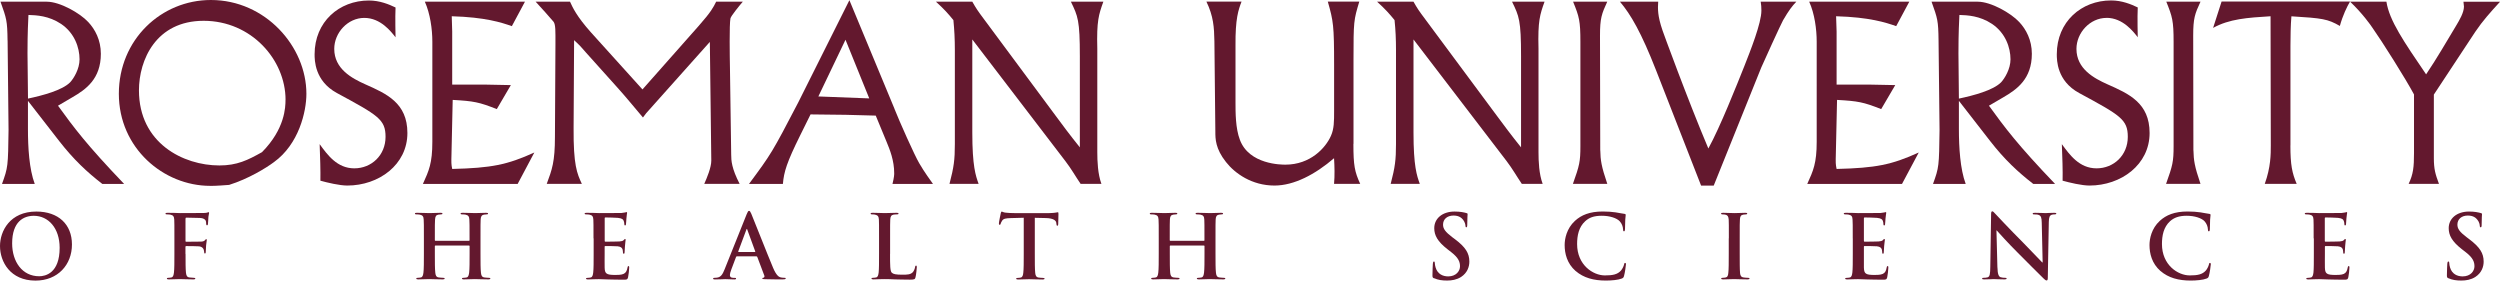
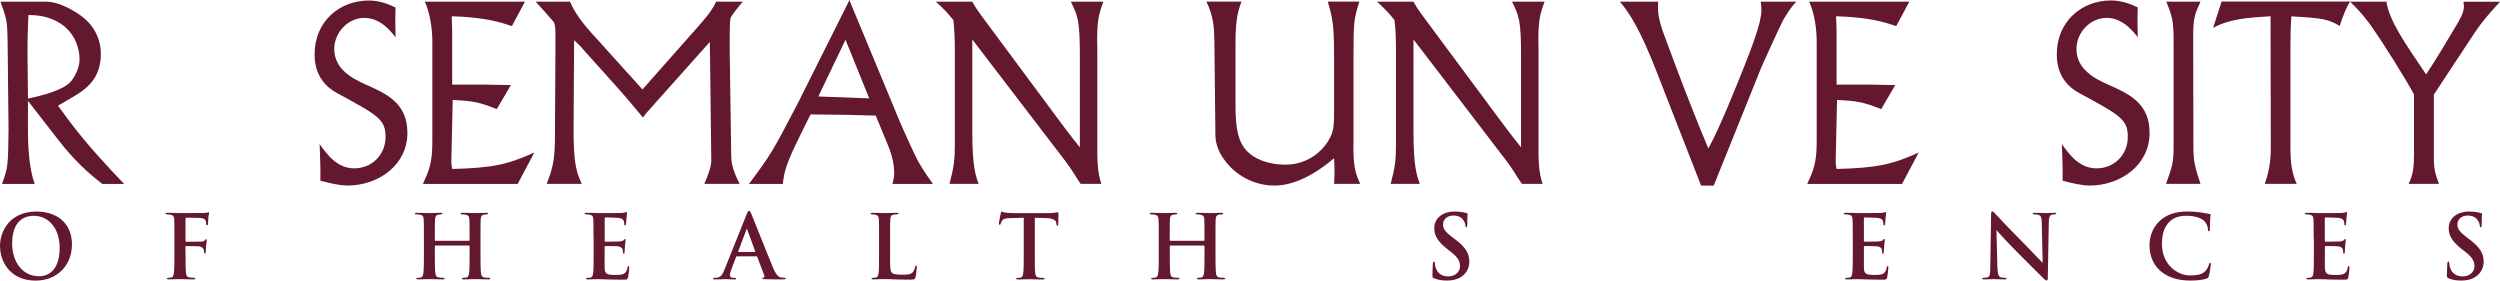
<svg xmlns="http://www.w3.org/2000/svg" id="Layer_2" viewBox="0 0 500 56.12">
  <g id="Layer_1-2">
    <g id="Roseman_x5F_color">
      <g id="Desktop---Dropdown">
        <g id="Lower-Nav">
          <g id="Roseman-red">
            <path id="Fill-1" d="M5.59,19.72c2.95-.63,6.83-1.65,8.43-3.25.73-.78,1.89-2.67,1.89-4.6,0-2.38-1.02-5.28-3.68-7.08-2.47-1.65-4.94-1.75-6.54-1.8-.05,1.36-.19,3.25-.19,7.71l.1,9.02ZM1.51,8.09c-.05-3.97-.2-4.36-1.41-7.75h9.26c2.62,0,6.64,2.28,8.29,4.07,1.36,1.45,2.52,3.59,2.52,6.35,0,5.04-3,7.13-5.67,8.68l-2.9,1.7c3.2,4.41,5.67,7.75,13.23,15.65h-4.36c-3.06-2.37-5.71-4.84-8.63-8.58l-6.25-8.04v5.67c0,3.63.24,7.95,1.36,10.95H.4c1.21-3.34,1.21-3.53,1.31-10.8l-.19-17.89Z" style="fill:#63182e; fill-rule:evenodd;" />
-             <path id="Fill-3" d="M57.11,19.96c0-7.99-6.83-15.8-16.38-15.8s-12.94,7.85-12.94,13.91c0,10.56,8.86,15.02,16.09,15.02,3.53,0,5.67-1.06,8.52-2.66,4.6-4.65,4.7-9.01,4.7-10.47M42.04,37.17c-9.35,0-18.27-7.56-18.27-18.41S32.25,0,42.18,0c10.9,0,19.1,9.3,19.1,18.76,0,3.58-1.51,10.08-6.5,13.67-1.55,1.16-5.09,3.34-8.96,4.55-.68.05-2.52.2-3.78.2" style="fill:#63182e; fill-rule:evenodd;" />
            <path id="Fill-5" d="M72.86,3.58c-3.3,0-6.01,2.96-6.01,6.2,0,3.98,3.49,5.87,6.2,7.08,4.26,1.89,8.43,3.73,8.43,9.74,0,6.35-5.72,10.51-12.02,10.51-1.55,0-3.97-.58-5.38-.97.04-1.84-.05-4.89-.15-7.31,1.55,2.13,3.49,4.84,6.93,4.84s6.25-2.62,6.25-6.3c0-3.49-1.5-4.31-9.74-8.77-4.45-2.42-4.45-6.59-4.45-7.75C62.93,4.36,67.82.1,73.78.1c2.18,0,4.02.77,5.33,1.4-.1,1.89,0,5.81,0,5.96-.87-1.11-2.96-3.88-6.25-3.88" style="fill:#63182e; fill-rule:evenodd;" />
            <path id="Fill-7" d="M102.37,5.23c-2.08-.73-5.33-1.79-12.02-1.98l.09,3.05v10.62h6.64l5.09.1-2.81,4.8c-3.58-1.41-4.6-1.6-8.82-1.84l-.24,10.76c-.05,1.84-.05,2.09.14,3.05,7.81-.19,11-.82,16.43-3.29l-3.34,6.29h-18.95c1.21-2.66,1.89-4.16,1.89-8.43V8.38c0-2.57-.44-5.67-1.5-8.04h20.02l-2.62,4.89Z" style="fill:#63182e; fill-rule:evenodd;" />
            <path id="Fill-9" d="M128.5,17.88l11.24-12.7c2.52-2.86,2.91-3.68,3.49-4.84h5.33c-.59.68-2.38,2.86-2.47,3.34-.24,1.21-.14,7.71-.1,9.79l.25,17.45c0,1.21.09,2.76,1.69,5.86h-7.08c.54-1.21,1.41-3.29,1.41-4.65l-.29-23.75-12.07,13.52c-.58.63-.72.78-1.31,1.6-1.65-1.94-3.3-3.98-5.04-5.91l-6.4-7.13c-.92-1.07-1.12-1.31-2.33-2.43l-.1,17.55c-.05,7.46.68,9.11,1.65,11.19h-7.02c1.06-2.86,1.64-4.4,1.64-9.45l.1-18.46c0-2.62.05-3.93-.38-4.51-.25-.34-2.91-3.3-3.59-4.02h6.88c.53,1.16,1.31,2.91,4.16,6.11l10.33,11.44Z" style="fill:#63182e; fill-rule:evenodd;" />
            <path id="Fill-11" d="M173.85,19.68l-4.75-11.73-5.43,11.34,10.18.39ZM178.89,21.76c.97,2.47,4.02,9.3,4.94,10.86.34.58.92,1.6,2.76,4.16h-8.09c.34-1.4.34-1.88.34-2.13,0-2.57-.87-4.7-1.51-6.25l-2.18-5.28c-4.41-.14-7.22-.2-13.04-.24l-2.04,4.12c-2.71,5.47-3.29,7.36-3.49,9.78h-6.78c4.46-6.01,4.61-6.25,9.84-16.28L169.88.04l9.02,21.72Z" style="fill:#63182e; fill-rule:evenodd;" />
            <path id="Fill-13" d="M210.64,22.49c1.74,2.37,3.49,4.7,5.33,6.98V11.29c0-7.27-.39-8.04-1.79-10.95h6.49c-.92,2.57-1.36,3.83-1.21,9.4v20.69c0,1.84.1,4.36.82,6.34h-4.16c-1.02-1.5-1.89-3.05-3.01-4.5l-18.65-24.38v18.56c0,6.84.68,8.68,1.26,10.32h-5.82c.87-3.34,1.07-4.79,1.07-7.94V10.03c0-2.23-.1-4.07-.29-6.01-1.07-1.31-1.84-2.18-3.49-3.68h7.27c.78,1.36,1.06,1.79,2.37,3.54l13.81,18.61Z" style="fill:#63182e; fill-rule:evenodd;" />
            <path id="Fill-15" d="M270.68,28.78c0,4.31.25,5.57,1.36,7.99h-5.23c.15-1.69.1-3.44,0-5.13-3.78,3.25-8,5.47-11.92,5.47-4.51,0-7.9-2.42-9.69-4.7-2.13-2.67-2.13-4.7-2.13-6.01l-.19-18.13c-.05-2.81-.19-5.04-1.6-7.95h7.03c-.63,1.65-1.26,3.39-1.21,8.82v11.29c0,2.08,0,5.23.87,7.51,1.84,4.99,8.34,4.99,9.11,4.99,4.99,0,8.05-3.35,9.11-5.77.63-1.4.63-2.9.63-4.94v-9.25c0-7.85-.15-8.77-1.26-12.65h6.3c-1.12,3.73-1.16,3.88-1.16,11.73v16.72Z" style="fill:#63182e; fill-rule:evenodd;" />
            <path id="Fill-17" d="M298.88,22.49c1.75,2.37,3.49,4.7,5.33,6.98V11.29c0-7.27-.39-8.04-1.8-10.95h6.5c-.92,2.57-1.36,3.83-1.21,9.4v20.69c0,1.84.1,4.36.83,6.34h-4.17c-1.02-1.5-1.89-3.05-3-4.5l-18.66-24.38v18.56c0,6.84.67,8.68,1.26,10.32h-5.82c.87-3.34,1.06-4.79,1.06-7.94V10.03c0-2.23-.09-4.07-.29-6.01-1.07-1.31-1.84-2.18-3.49-3.68h7.28c.77,1.36,1.06,1.79,2.37,3.54l13.81,18.61Z" style="fill:#63182e; fill-rule:evenodd;" />
-             <path id="Fill-19" d="M320.06,30.1c.04,1.94.19,3.1,1.4,6.68h-6.88c1.31-3.68,1.5-4.45,1.5-7.56V8.38c0-4.22-.24-5.04-1.46-8.04h6.83c-1.11,2.42-1.45,3.29-1.45,6.78l.05,22.97Z" style="fill:#63182e; fill-rule:evenodd;" />
            <path id="Fill-21" d="M342.74,37.12h-2.52l-8.97-22.97c-3-7.66-5.09-11.25-7.26-13.81h7.65c-.09,1.45-.14,2.81.87,5.76,0,.05,5,13.77,9.16,23.6,2.33-4.22,5.71-12.75,7.22-16.53,1.16-2.95,3.39-8.53,3.39-11.05,0-.63-.04-1.21-.14-1.79h7.13c-.87.92-1.5,1.74-2.66,3.73-.39.68-3.93,8.44-4.36,9.45l-9.5,23.6Z" style="fill:#63182e; fill-rule:evenodd;" />
            <path id="Fill-23" d="M379.24,5.23c-2.09-.73-5.33-1.79-12.02-1.98l.1,3.05v10.62h6.64l5.09.1-2.81,4.8c-3.59-1.41-4.61-1.6-8.83-1.84l-.24,10.76c-.05,1.84-.05,2.09.15,3.05,7.8-.19,11-.82,16.43-3.29l-3.35,6.29h-18.95c1.21-2.66,1.89-4.16,1.89-8.43V8.38c0-2.57-.43-5.67-1.5-8.04h20.02l-2.62,4.89Z" style="fill:#63182e; fill-rule:evenodd;" />
-             <path id="Fill-25" d="M391.78,19.72c2.96-.63,6.83-1.65,8.43-3.25.73-.78,1.89-2.67,1.89-4.6,0-2.38-1.02-5.28-3.68-7.08-2.47-1.65-4.94-1.75-6.54-1.8-.05,1.36-.19,3.25-.19,7.71l.09,9.02ZM387.71,8.09c-.05-3.97-.19-4.36-1.4-7.75h9.25c2.62,0,6.64,2.28,8.29,4.07,1.36,1.45,2.52,3.59,2.52,6.35,0,5.04-3.01,7.13-5.67,8.68l-2.91,1.7c3.2,4.41,5.67,7.75,13.23,15.65h-4.36c-3.05-2.37-5.72-4.84-8.63-8.58l-6.25-8.04v5.67c0,3.63.25,7.95,1.36,10.95h-6.54c1.21-3.34,1.21-3.53,1.31-10.8l-.2-17.89Z" style="fill:#63182e; fill-rule:evenodd;" />
            <path id="Fill-27" d="M421.3,3.58c-3.29,0-6.01,2.96-6.01,6.2,0,3.98,3.49,5.87,6.2,7.08,4.27,1.89,8.43,3.73,8.43,9.74,0,6.35-5.72,10.51-12.02,10.51-1.55,0-3.97-.58-5.38-.97.05-1.84-.05-4.89-.15-7.31,1.56,2.13,3.49,4.84,6.94,4.84s6.25-2.62,6.25-6.3c0-3.49-1.5-4.31-9.74-8.77-4.46-2.42-4.46-6.59-4.46-7.75,0-6.49,4.9-10.76,10.86-10.76,2.18,0,4.02.77,5.33,1.4-.1,1.89,0,5.81,0,5.96-.87-1.11-2.96-3.88-6.25-3.88" style="fill:#63182e; fill-rule:evenodd;" />
            <path id="Fill-29" d="M438.69,30.1c.05,1.94.19,3.1,1.41,6.68h-6.89c1.32-3.68,1.51-4.45,1.51-7.56V8.38c0-4.22-.25-5.04-1.46-8.04h6.84c-1.12,2.42-1.46,3.29-1.46,6.78l.04,22.97Z" style="fill:#63182e; fill-rule:evenodd;" />
            <path id="Fill-31" d="M458.08,29.08c0,3.93.34,5.52,1.26,7.7h-6.39c1.21-3.34,1.21-5.96,1.21-7.7l-.05-25.83c-4.65.29-8.24.53-11.49,2.33l1.7-5.28h25.69c-.63,1.07-1.45,2.76-2.04,4.89-2.42-1.4-3.49-1.55-9.69-1.93-.15,1.74-.19,4.17-.19,5.91v19.92Z" style="fill:#63182e; fill-rule:evenodd;" />
            <path id="Fill-33" d="M486.77,18.9v12.69c0,2.23.29,3.2,1.02,5.18h-6.06c.92-1.94,1.07-3.34,1.07-6.15v-11.73c-1.65-3.1-6.45-10.71-8.24-13.23-.34-.54-2.13-3.06-4.55-5.33h7.27c.58,3.78,3.49,8,7.94,14.54,1.11-1.64,2.13-3.29,3.16-4.99l2.9-4.84c.58-.97,1.51-2.52,1.51-3.73l-.1-.97h7.32c-2.03,2.23-3.44,3.78-4.95,6.01l-8.28,12.55Z" style="fill:#63182e; fill-rule:evenodd;" />
            <path id="Fill-35" d="M11.93,49.56c0-3.95-2.27-6.4-5.16-6.4-2.03,0-4.34,1.13-4.34,5.52,0,3.67,2.03,6.57,5.41,6.57,1.23,0,4.09-.6,4.09-5.69M0,49.22c0-3.01,1.99-6.91,7.27-6.91,4.39,0,7.12,2.55,7.12,6.59s-2.82,7.22-7.29,7.22c-5.06,0-7.1-3.79-7.1-6.91" style="fill:#63182e; fill-rule:evenodd;" />
            <path id="Fill-37" d="M37.11,50.77c0,1.69,0,3.01.08,3.75.06.51.16.9.69.97.25.04.64.07.88.07.23,0,.3.05.3.14,0,.12-.12.18-.39.18-1.11,0-2.22-.06-2.68-.06s-1.57.06-2.24.06c-.24,0-.37-.04-.37-.18,0-.09.08-.14.27-.14.26,0,.48-.04.63-.07.35-.07.44-.46.51-.97.09-.74.09-2.07.09-3.75v-3.1c0-2.68,0-3.17-.03-3.74-.04-.6-.18-.88-.76-1-.14-.04-.44-.05-.69-.05-.18,0-.3-.03-.3-.15,0-.14.14-.17.41-.17.46,0,.97.02,1.43.02.46.02.86.04,1.11.04.67,0,4.25,0,4.65-.02.34-.02.55-.02.72-.07.1-.03.19-.1.28-.1.07,0,.12.07.12.16,0,.12-.09.34-.14.79-.02.18-.05,1.22-.09,1.43-.02.14-.05.25-.18.25s-.16-.09-.18-.28c0-.14,0-.42-.1-.67-.13-.24-.49-.51-1.16-.52l-2.71-.06c-.11,0-.16.06-.16.25v4.4c0,.11.02.17.13.17l2.25-.02c.3,0,.55,0,.79-.01.34-.02.58-.09.76-.32.09-.11.12-.17.23-.17.07,0,.1.06.1.16,0,.11-.08.54-.14,1.09-.03.35-.07,1.16-.07,1.29,0,.16,0,.33-.18.33-.1,0-.14-.12-.14-.25s-.03-.33-.1-.55c-.09-.25-.35-.57-.9-.63-.44-.05-2.31-.05-2.61-.05-.09,0-.13.04-.13.16v1.43Z" style="fill:#63182e; fill-rule:evenodd;" />
            <path id="Fill-39" d="M93.8,48.16c.06,0,.11-.03.11-.12v-.37c0-2.68,0-3.17-.04-3.74-.03-.6-.18-.88-.76-1-.14-.04-.45-.05-.69-.05-.19,0-.3-.04-.3-.16s.12-.16.37-.16c.95,0,2.06.06,2.53.06.43,0,1.54-.06,2.22-.06.25,0,.37.04.37.16s-.1.16-.32.16c-.14,0-.3.01-.51.05-.47.09-.62.39-.65,1-.03.56-.03,1.06-.03,3.74v3.1c0,1.62,0,3.01.09,3.77.05.49.15.88.69.95.25.03.64.07.9.07.2,0,.29.05.29.14,0,.12-.15.18-.35.18-1.14,0-2.25-.06-2.75-.06-.41,0-1.51.06-2.2.06-.25,0-.37-.06-.37-.18,0-.09.07-.14.28-.14.27,0,.48-.04.64-.07.35-.07.44-.46.51-.97.09-.74.09-2.13.09-3.75v-1.55c0-.07-.05-.11-.11-.11h-6.73c-.06,0-.11.02-.11.11v1.55c0,1.62,0,3.01.09,3.77.05.49.16.88.69.95.25.03.63.07.9.07.19,0,.28.05.28.14,0,.12-.14.18-.35.18-1.15,0-2.25-.06-2.75-.06-.41,0-1.51.06-2.22.06-.23,0-.35-.06-.35-.18,0-.09.07-.14.28-.14.26,0,.48-.04.64-.07.35-.07.44-.46.51-.97.09-.74.09-2.13.09-3.75v-3.1c0-2.68,0-3.17-.04-3.74-.03-.6-.18-.88-.76-1-.14-.04-.44-.05-.69-.05-.19,0-.3-.04-.3-.16s.12-.16.37-.16c.95,0,2.06.06,2.54.06.43,0,1.53-.06,2.22-.06.25,0,.37.04.37.16s-.1.16-.32.16c-.14,0-.3.01-.51.05-.47.09-.61.39-.65,1-.04.56-.04,1.06-.04,3.74v.37c0,.09.05.12.11.12h6.73Z" style="fill:#63182e; fill-rule:evenodd;" />
            <path id="Fill-41" d="M118.7,47.67c0-2.68,0-3.17-.03-3.74-.04-.6-.18-.88-.76-1-.14-.04-.44-.05-.68-.05-.2,0-.3-.04-.3-.16s.12-.16.39-.16c.48,0,.99.02,1.43.02.46.02.86.04,1.11.04.56,0,4.07,0,4.41-.02.33-.04.61-.07.76-.11.09-.02.19-.07.28-.07s.11.07.11.16c0,.12-.09.34-.14,1.15-.02.17-.05.95-.09,1.16-.01.09-.05.19-.17.19s-.16-.09-.16-.25c0-.12-.02-.42-.11-.63-.12-.32-.3-.53-1.18-.63-.3-.04-2.15-.08-2.51-.08-.09,0-.12.06-.12.18v4.46c0,.13.02.2.12.2.39,0,2.42,0,2.82-.04.42-.04.69-.09.85-.26.12-.15.2-.23.28-.23.07,0,.12.04.12.14s-.07.39-.14,1.29c-.01.35-.07,1.06-.07,1.18,0,.14,0,.33-.16.33-.12,0-.16-.07-.16-.16-.02-.18-.02-.41-.07-.64-.09-.35-.34-.61-.99-.68-.33-.04-2.08-.05-2.51-.05-.08,0-.1.07-.1.17v1.4c0,.6-.02,2.22,0,2.73.03,1.21.32,1.48,2.12,1.48.46,0,1.2,0,1.66-.21.46-.21.67-.58.8-1.3.03-.19.07-.26.19-.26.14,0,.14.14.14.31,0,.4-.14,1.6-.23,1.95-.12.46-.28.46-.95.46-1.32,0-2.29-.04-3.05-.05-.76-.04-1.3-.06-1.83-.06-.2,0-.58,0-1,.02-.41,0-.86.04-1.22.04-.23,0-.35-.06-.35-.18,0-.09.07-.14.29-.14.26,0,.47-.04.63-.07.36-.07.44-.46.51-.97.09-.74.09-2.13.09-3.75v-3.1Z" style="fill:#63182e; fill-rule:evenodd;" />
            <path id="Fill-43" d="M150.96,50.4c.09,0,.11-.05.09-.11l-1.59-4.35c-.01-.07-.03-.16-.08-.16-.05,0-.09.09-.11.16l-1.62,4.34c-.02.07,0,.12.07.12h3.24ZM147.36,51.28c-.09,0-.12.03-.16.14l-.95,2.52c-.18.44-.27.87-.27,1.08,0,.32.16.55.71.55h.26c.21,0,.26.03.26.14,0,.14-.1.18-.3.18-.56,0-1.32-.06-1.87-.06-.19,0-1.16.06-2.08.06-.23,0-.33-.04-.33-.18,0-.11.07-.14.21-.14.16,0,.41-.02.55-.04.81-.1,1.14-.71,1.5-1.59l4.43-11.06c.21-.52.32-.71.49-.71.16,0,.26.16.44.56.42.97,3.24,8.17,4.37,10.84.67,1.58,1.18,1.83,1.55,1.92.26.05.53.07.74.07.14,0,.23.01.23.14,0,.14-.16.18-.82.18s-1.92,0-3.33-.04c-.32-.02-.53-.02-.53-.14,0-.11.07-.14.25-.16.12-.04.24-.19.16-.41l-1.41-3.73c-.04-.09-.09-.13-.18-.13h-3.93Z" style="fill:#63182e; fill-rule:evenodd;" />
            <path id="Fill-45" d="M178.01,50.77c0,2.25,0,3.47.36,3.78.3.27.76.39,2.13.39.94,0,1.62-.02,2.06-.5.22-.23.42-.72.46-1.05.02-.16.05-.26.2-.26.12,0,.14.09.14.3,0,.19-.12,1.52-.26,2.03-.1.39-.2.47-1.11.47-1.26,0-2.19-.04-2.98-.05-.79-.04-1.42-.06-2.15-.06-.19,0-.58,0-1,.02-.4,0-.86.04-1.21.04-.23,0-.35-.06-.35-.18,0-.09.07-.14.28-.14.26,0,.47-.04.64-.07.35-.07.44-.46.51-.97.08-.74.08-2.13.08-3.75v-3.1c0-2.68,0-3.17-.03-3.74-.04-.6-.18-.88-.76-1-.14-.04-.35-.05-.59-.05-.19,0-.3-.03-.3-.16s.13-.16.39-.16c.83,0,1.94.06,2.42.06.42,0,1.7-.06,2.4-.06.25,0,.36.04.36.16s-.1.16-.31.16c-.19,0-.48.01-.69.05-.47.09-.62.39-.65,1-.03.56-.03,1.06-.03,3.74v3.1Z" style="fill:#63182e; fill-rule:evenodd;" />
            <path id="Fill-47" d="M204.77,43.55l-2.63.07c-1.02.03-1.45.12-1.71.51-.18.27-.26.48-.3.62-.03.14-.09.21-.19.21-.12,0-.16-.09-.16-.28,0-.28.34-1.88.37-2.02.05-.23.1-.34.21-.34.14,0,.31.17.76.21.51.06,1.18.09,1.76.09h6.98c.56,0,.95-.06,1.22-.09.26-.05.41-.08.47-.08.13,0,.14.1.14.37,0,.37-.05,1.59-.05,2.04-.02.18-.05.28-.16.28-.14,0-.18-.09-.2-.35l-.02-.19c-.03-.46-.51-.95-2.08-.99l-2.22-.05v7.23c0,1.62,0,3.01.08,3.77.05.49.16.88.69.95.24.03.63.07.9.07.2,0,.28.05.28.14,0,.12-.14.18-.34.18-1.16,0-2.27-.06-2.76-.06-.41,0-1.52.06-2.22.06-.23,0-.35-.06-.35-.18,0-.09.07-.14.28-.14.26,0,.47-.04.63-.07.35-.07.46-.46.51-.97.09-.74.09-2.13.09-3.75v-7.23Z" style="fill:#63182e; fill-rule:evenodd;" />
            <path id="Fill-49" d="M240.79,48.16c.06,0,.1-.03.1-.12v-.37c0-2.68,0-3.17-.03-3.74-.03-.6-.17-.88-.75-1-.14-.04-.44-.05-.69-.05-.19,0-.3-.04-.3-.16s.12-.16.37-.16c.95,0,2.06.06,2.53.06.42,0,1.54-.06,2.22-.06.24,0,.37.04.37.16s-.1.16-.32.16c-.14,0-.3.01-.51.05-.47.09-.62.39-.65,1-.03.56-.03,1.06-.03,3.74v3.1c0,1.62,0,3.01.09,3.77.05.49.16.88.69.95.24.03.64.07.9.07.19,0,.28.05.28.14,0,.12-.14.18-.36.18-1.14,0-2.26-.06-2.75-.06-.41,0-1.52.06-2.2.06-.25,0-.38-.06-.38-.18,0-.09.08-.14.29-.14.26,0,.47-.04.64-.07.35-.07.44-.46.51-.97.09-.74.09-2.13.09-3.75v-1.55c0-.07-.05-.11-.1-.11h-6.73c-.05,0-.11.02-.11.11v1.55c0,1.62,0,3.01.08,3.77.05.49.16.88.69.95.25.03.64.07.9.07.19,0,.28.05.28.14,0,.12-.14.18-.35.18-1.14,0-2.26-.06-2.75-.06-.4,0-1.52.06-2.22.06-.23,0-.35-.06-.35-.18,0-.09.07-.14.28-.14.27,0,.48-.04.63-.07.36-.07.44-.46.51-.97.09-.74.09-2.13.09-3.75v-3.1c0-2.68,0-3.17-.04-3.74-.04-.6-.17-.88-.76-1-.14-.04-.44-.05-.69-.05-.2,0-.3-.04-.3-.16s.13-.16.37-.16c.95,0,2.07.06,2.54.06.42,0,1.53-.06,2.22-.06.25,0,.37.04.37.16s-.1.16-.32.16c-.14,0-.3.01-.51.05-.48.09-.62.39-.65,1-.03.56-.03,1.06-.03,3.74v.37c0,.09.05.12.11.12h6.73Z" style="fill:#63182e; fill-rule:evenodd;" />
            <path id="Fill-51" d="M286.82,55.67c-.28-.12-.33-.21-.33-.6,0-.97.07-2.03.08-2.31.02-.26.07-.46.21-.46.16,0,.18.16.18.3,0,.23.07.61.16.9.39,1.3,1.43,1.78,2.52,1.78,1.59,0,2.36-1.08,2.36-2.01,0-.86-.27-1.68-1.73-2.82l-.81-.63c-1.94-1.52-2.61-2.75-2.61-4.18,0-1.94,1.62-3.33,4.07-3.33,1.15,0,1.89.17,2.35.3.16.04.25.08.25.21,0,.23-.07.74-.07,2.11,0,.39-.06.53-.19.53-.12,0-.17-.1-.17-.32,0-.16-.1-.71-.46-1.17-.27-.34-.78-.86-1.92-.86-1.31,0-2.1.76-2.1,1.81,0,.81.41,1.43,1.87,2.54l.5.37c2.13,1.6,2.89,2.82,2.89,4.49,0,1.02-.39,2.24-1.65,3.07-.88.56-1.87.72-2.8.72-1.02,0-1.82-.12-2.57-.46" style="fill:#63182e; fill-rule:evenodd;" />
-             <path id="Fill-53" d="M315.12,54.2c-1.72-1.51-2.19-3.49-2.19-5.2,0-1.2.37-3.28,2.06-4.83,1.27-1.16,2.94-1.87,5.57-1.87,1.09,0,1.74.07,2.55.17.68.09,1.24.25,1.77.3.19.02.26.1.26.21,0,.14-.05.35-.09.97-.04.58-.02,1.56-.05,1.9-.02.27-.05.41-.21.41-.14,0-.18-.14-.18-.39-.02-.55-.24-1.16-.68-1.63-.58-.62-1.96-1.09-3.58-1.09s-2.54.39-3.31,1.09c-1.29,1.18-1.62,2.86-1.62,4.57,0,4.19,3.19,6.27,5.55,6.27,1.57,0,2.52-.18,3.23-.98.29-.34.53-.85.6-1.16.05-.28.09-.36.23-.36.13,0,.16.13.16.27,0,.21-.21,1.74-.39,2.35-.09.3-.16.39-.46.51-.71.28-2.04.4-3.17.4-2.41,0-4.44-.53-6.05-1.92" style="fill:#63182e; fill-rule:evenodd;" />
-             <path id="Fill-55" d="M345.77,47.67c0-2.68,0-3.17-.03-3.74-.04-.6-.21-.89-.6-.98-.2-.06-.42-.07-.64-.07-.18,0-.28-.04-.28-.18,0-.11.14-.14.42-.14.67,0,1.78.06,2.28.06.45,0,1.49-.06,2.15-.06.23,0,.37.04.37.14,0,.15-.11.18-.28.18s-.32.01-.53.05c-.48.09-.62.39-.65,1-.04.56-.04,1.06-.04,3.74v3.1c0,1.71,0,3.1.07,3.86.06.47.18.79.71.86.25.04.63.07.9.07.2,0,.28.05.28.14,0,.12-.14.18-.34.18-1.16,0-2.27-.06-2.75-.06-.41,0-1.52.06-2.22.06-.23,0-.35-.06-.35-.18,0-.09.07-.14.28-.14.26,0,.47-.04.63-.07.35-.07.46-.37.51-.88.09-.74.09-2.13.09-3.84v-3.1Z" style="fill:#63182e; fill-rule:evenodd;" />
            <path id="Fill-57" d="M370.55,47.67c0-2.68,0-3.17-.04-3.74-.03-.6-.17-.88-.76-1-.14-.04-.44-.05-.69-.05-.2,0-.3-.04-.3-.16s.12-.16.39-.16c.48,0,.99.02,1.43.02.46.02.87.04,1.11.04.57,0,4.07,0,4.41-.02.34-.04.62-.07.76-.11.09-.02.2-.07.28-.07s.11.07.11.16c0,.12-.09.34-.15,1.15-.02.17-.05.95-.09,1.16-.01.09-.05.19-.17.19s-.16-.09-.16-.25c0-.12-.01-.42-.1-.63-.12-.32-.3-.53-1.18-.63-.3-.04-2.15-.08-2.5-.08-.08,0-.12.06-.12.18v4.46c0,.13.02.2.12.2.39,0,2.42,0,2.82-.04.42-.04.69-.09.85-.26.12-.15.19-.23.28-.23.07,0,.13.04.13.14s-.07.39-.15,1.29c-.01.35-.07,1.06-.07,1.18,0,.14,0,.33-.16.33-.12,0-.15-.07-.15-.16-.02-.18-.02-.41-.07-.64-.09-.35-.34-.61-.99-.68-.33-.04-2.08-.05-2.5-.05-.09,0-.11.07-.11.17v1.4c0,.6-.01,2.22,0,2.73.04,1.21.32,1.48,2.11,1.48.46,0,1.2,0,1.66-.21.46-.21.67-.58.79-1.3.03-.19.07-.26.19-.26.14,0,.14.14.14.31,0,.4-.14,1.6-.23,1.95-.12.46-.28.46-.95.46-1.32,0-2.29-.04-3.05-.05-.76-.04-1.3-.06-1.83-.06-.19,0-.58,0-1,.02-.41,0-.86.04-1.21.04-.23,0-.36-.06-.36-.18,0-.09.07-.14.28-.14.27,0,.48-.04.64-.07.35-.07.44-.46.51-.97.09-.74.09-2.13.09-3.75v-3.1Z" style="fill:#63182e; fill-rule:evenodd;" />
            <path id="Fill-59" d="M399.49,53.48c.03,1.37.26,1.83.62,1.96.3.1.63.12.91.12.2,0,.3.03.3.14,0,.14-.16.18-.4.18-1.15,0-1.85-.06-2.19-.06-.16,0-.99.06-1.91.06-.23,0-.39-.02-.39-.18,0-.11.1-.14.28-.14.24,0,.55-.02.8-.09.46-.14.53-.65.55-2.18l.16-10.44c0-.35.05-.59.23-.59.19,0,.35.23.65.54.21.23,2.9,3.1,5.46,5.66,1.2,1.2,3.57,3.73,3.88,4.02h.09l-.18-7.91c-.01-1.08-.17-1.41-.6-1.58-.26-.11-.69-.11-.93-.11-.21,0-.28-.06-.28-.16,0-.14.19-.16.46-.16.92,0,1.76.06,2.13.06.19,0,.86-.06,1.73-.06.23,0,.4.02.4.16,0,.1-.1.16-.32.16-.18,0-.31,0-.53.05-.49.14-.63.51-.65,1.49l-.2,11.12c0,.39-.07.55-.23.55-.19,0-.41-.19-.61-.39-1.11-1.06-3.36-3.36-5.19-5.18-1.92-1.9-3.88-4.1-4.19-4.44h-.05l.19,7.4Z" style="fill:#63182e; fill-rule:evenodd;" />
            <path id="Fill-61" d="M432.09,54.2c-1.72-1.51-2.19-3.49-2.19-5.2,0-1.2.37-3.28,2.06-4.83,1.27-1.16,2.94-1.87,5.57-1.87,1.09,0,1.74.07,2.55.17.67.09,1.24.25,1.77.3.19.02.26.1.26.21,0,.14-.05.35-.09.97-.03.58-.02,1.56-.05,1.9-.02.27-.05.41-.21.41-.14,0-.18-.14-.18-.39-.02-.55-.25-1.16-.68-1.63-.59-.62-1.96-1.09-3.58-1.09-1.53,0-2.53.39-3.31,1.09-1.29,1.18-1.62,2.86-1.62,4.57,0,4.19,3.19,6.27,5.55,6.27,1.57,0,2.52-.18,3.23-.98.29-.34.52-.85.6-1.16.05-.28.09-.36.23-.36.12,0,.16.13.16.27,0,.21-.21,1.74-.39,2.35-.09.3-.16.39-.46.51-.71.28-2.05.4-3.17.4-2.41,0-4.44-.53-6.05-1.92" style="fill:#63182e; fill-rule:evenodd;" />
            <path id="Fill-63" d="M462.73,47.67c0-2.68,0-3.17-.03-3.74-.04-.6-.18-.88-.76-1-.14-.04-.44-.05-.69-.05-.19,0-.29-.04-.29-.16s.12-.16.39-.16c.48,0,.98.02,1.42.02.46.02.87.04,1.11.04.56,0,4.07,0,4.41-.02.34-.04.62-.07.76-.11.09-.02.19-.07.28-.07s.1.07.1.16c0,.12-.09.34-.15,1.15-.01.17-.05.95-.08,1.16-.02.09-.06.19-.18.19-.12,0-.15-.09-.15-.25,0-.12-.02-.42-.11-.63-.12-.32-.29-.53-1.17-.63-.31-.04-2.15-.08-2.51-.08-.08,0-.12.06-.12.18v4.46c0,.13.02.2.12.2.39,0,2.42,0,2.83-.04.42-.04.68-.09.85-.26.12-.15.19-.23.28-.23.07,0,.13.04.13.14s-.07.39-.14,1.29c-.01.35-.07,1.06-.07,1.18,0,.14,0,.33-.16.33-.12,0-.15-.07-.15-.16-.02-.18-.02-.41-.07-.64-.09-.35-.34-.61-.99-.68-.33-.04-2.08-.05-2.5-.05-.09,0-.11.07-.11.17v1.4c0,.6-.02,2.22,0,2.73.04,1.21.32,1.48,2.12,1.48.46,0,1.2,0,1.66-.21.45-.21.66-.58.79-1.3.04-.19.07-.26.2-.26.14,0,.14.14.14.31,0,.4-.14,1.6-.23,1.95-.12.46-.28.46-.95.46-1.32,0-2.29-.04-3.05-.05-.76-.04-1.3-.06-1.83-.06-.19,0-.58,0-1,.02-.4,0-.86.04-1.22.04-.23,0-.35-.06-.35-.18,0-.09.07-.14.28-.14.26,0,.48-.04.63-.07.36-.07.44-.46.52-.97.08-.74.08-2.13.08-3.75v-3.1Z" style="fill:#63182e; fill-rule:evenodd;" />
            <path id="Fill-65" d="M489.71,55.67c-.28-.12-.33-.21-.33-.6,0-.97.07-2.03.08-2.31.02-.26.07-.46.21-.46.16,0,.18.16.18.3,0,.23.07.61.16.9.39,1.3,1.43,1.78,2.52,1.78,1.59,0,2.36-1.08,2.36-2.01,0-.86-.26-1.68-1.73-2.82l-.81-.63c-1.94-1.52-2.61-2.75-2.61-4.18,0-1.94,1.62-3.33,4.07-3.33,1.14,0,1.88.17,2.34.3.16.04.25.08.25.21,0,.23-.07.74-.07,2.11,0,.39-.05.53-.2.53-.12,0-.18-.1-.18-.32,0-.16-.08-.71-.46-1.17-.26-.34-.77-.86-1.92-.86-1.3,0-2.09.76-2.09,1.81,0,.81.4,1.43,1.87,2.54l.49.37c2.13,1.6,2.89,2.82,2.89,4.49,0,1.02-.39,2.24-1.66,3.07-.88.56-1.87.72-2.8.72-1.02,0-1.81-.12-2.57-.46" style="fill:#63182e; fill-rule:evenodd;" />
          </g>
        </g>
      </g>
    </g>
  </g>
</svg>